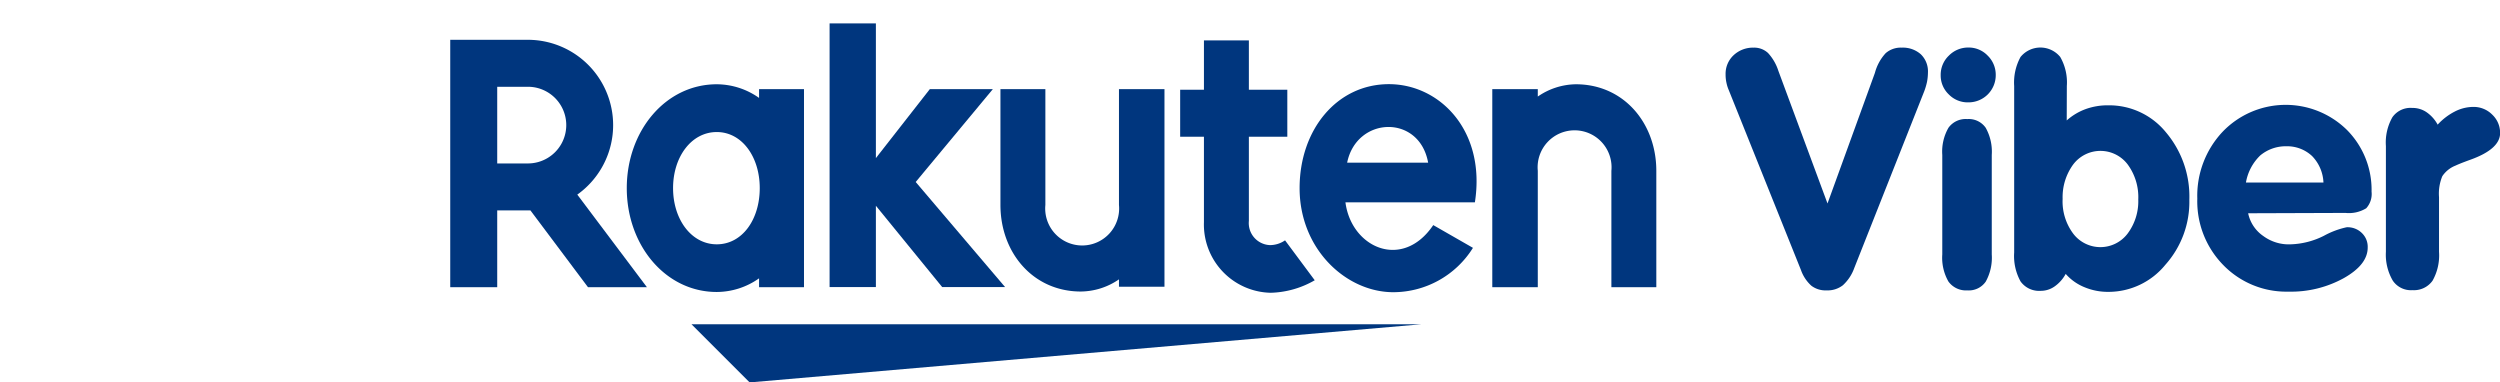
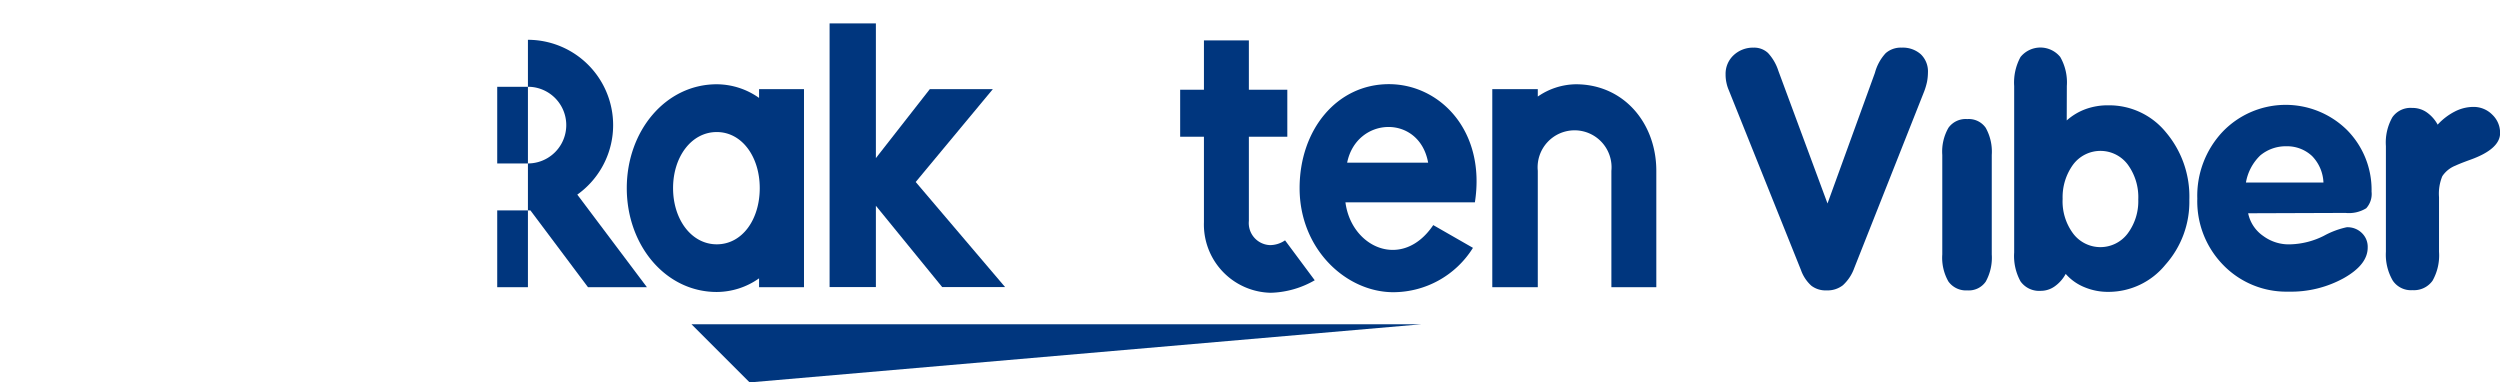
<svg xmlns="http://www.w3.org/2000/svg" xmlns:ns1="http://sodipodi.sourceforge.net/DTD/sodipodi-0.dtd" xmlns:ns2="http://www.inkscape.org/namespaces/inkscape" viewBox="0 0 505.061 77.243" version="1.1" id="svg49" ns1:docname="logo icon purple.svg" width="505.061" height="77.243" ns2:version="1.1.2 (b8e25be833, 2022-02-05)">
  <ns1:namedview id="namedview51" pagecolor="#ffffff" bordercolor="#000000" borderopacity="0.25" ns2:pageshadow="2" ns2:pageopacity="0.0" ns2:pagecheckerboard="0" showgrid="false" ns2:zoom="2.5870177" ns2:cx="217.43183" ns2:cy="30.923638" ns2:window-width="1920" ns2:window-height="974" ns2:window-x="-11" ns2:window-y="-11" ns2:window-maximized="1" ns2:current-layer="svg49" height="77px" />
  <defs id="defs4">
    <style id="style2">.cls-1{fill:#00367E;}.cls-2,.cls-3{fill:none;}.cls-3{stroke:#00367E;stroke-linecap:round;stroke-linejoin:round;stroke-width:0.84px;}</style>
  </defs>
  <g id="Logos" transform="matrix(2.298,0,0,2.298,-132.682,-300.995)">
    <polygon class="cls-1" points="182.68,159.49 118.53,159.49 123.64,164.6 " id="polygon8" />
    <path class="cls-1" d="m 124.47,138.82 v 0.77 a 6.47,6.47 0 0 0 -3.72,-1.2 c -4.5,0 -7.91,4.1 -7.91,9.13 0,5.03 3.41,9.13 7.91,9.13 a 6.47,6.47 0 0 0 3.72,-1.2 v 0.78 h 3.95 v -17.41 z m -3.72,13.64 c -2.22,0 -3.84,-2.18 -3.84,-4.94 0,-2.76 1.62,-4.93 3.84,-4.93 2.22,0 3.78,2.18 3.78,4.93 0,2.75 -1.53,4.94 -3.78,4.94 z" id="path10" />
-     <path class="cls-1" d="M 156.11,138.82 V 149 a 3.25,3.25 0 1 1 -6.47,0 v -10.18 h -3.95 V 149 c 0,4.2 2.87,7.61 7.07,7.61 a 6,6 0 0 0 3.35,-1.07 v 0.65 h 4 v -17.37 z" id="path12" />
    <path class="cls-1" d="M 192.93,156.23 V 146 a 3.25,3.25 0 1 1 6.47,0 v 10.23 h 3.95 V 146 c 0,-4.2 -2.87,-7.61 -7.07,-7.61 a 6,6 0 0 0 -3.35,1.08 v -0.65 h -4 v 17.41 z" id="path14" />
-     <path class="cls-1" d="m 101.45,156.23 v -6.75 h 2.92 l 5.06,6.75 h 5.18 l -6.12,-8.14 a 7.5,7.5 0 0 0 -4.34,-13.61 h -6.83 v 21.75 z m 0,-17.62 h 2.7 a 3.37,3.37 0 1 1 0,6.74 h -2.7 z" id="path16" />
+     <path class="cls-1" d="m 101.45,156.23 v -6.75 h 2.92 l 5.06,6.75 h 5.18 l -6.12,-8.14 a 7.5,7.5 0 0 0 -4.34,-13.61 v 21.75 z m 0,-17.62 h 2.7 a 3.37,3.37 0 1 1 0,6.74 h -2.7 z" id="path16" />
    <path class="cls-1" d="m 170.71,152.11 a 2.33,2.33 0 0 1 -1.32,0.42 1.94,1.94 0 0 1 -1.86,-2.13 V 143 h 3.38 v -4.13 h -3.38 v -4.34 h -3.95 v 4.34 h -2.09 V 143 h 2.09 v 7.51 a 6,6 0 0 0 5.87,6.21 8.14,8.14 0 0 0 3.87,-1.1 z" id="path18" />
    <polygon class="cls-1" points="130.67,133.04 130.67,156.22 134.74,156.22 134.74,149.07 140.57,156.22 146.1,156.22 138.24,146.98 145.02,138.82 139.48,138.82 134.74,144.88 134.74,133.04 " id="polygon20" />
    <path class="cls-1" d="m 179.84,138.38 c -4.57,0 -7.85,4 -7.85,9.14 0,5.39 4.11,9.15 8.24,9.15 a 8.27,8.27 0 0 0 7,-3.9 l -3.49,-2 c -2.7,4 -7.2,2 -7.72,-2 h 11.38 c 0.98,-6.28 -3.07,-10.39 -7.56,-10.39 z m 3.45,6.9 h -7.12 c 0.83,-4.08 6.35,-4.28 7.12,0 z" id="path22" />
    <path class="cls-1" d="m 216.07,154.73 -6.36,-15.85 a 3.28,3.28 0 0 1 -0.2,-0.65 3.35,3.35 0 0 1 -0.07,-0.71 2.23,2.23 0 0 1 0.7,-1.68 2.49,2.49 0 0 1 1.76,-0.67 1.78,1.78 0 0 1 1.27,0.47 4.2,4.2 0 0 1 0.91,1.57 l 4.32,11.66 4.17,-11.49 a 4.1,4.1 0 0 1 0.94,-1.72 2,2 0 0 1 1.41,-0.49 2.37,2.37 0 0 1 1.69,0.59 2.09,2.09 0 0 1 0.62,1.59 4.65,4.65 0 0 1 -0.08,0.82 5.91,5.91 0 0 1 -0.24,0.82 l -6.16,15.56 a 3.76,3.76 0 0 1 -1,1.51 2.2,2.2 0 0 1 -1.43,0.45 2.06,2.06 0 0 1 -1.34,-0.41 3.34,3.34 0 0 1 -0.91,-1.37 z" id="path24" />
    <path class="cls-1" d="m 232.84,153.35 a 4.34,4.34 0 0 1 -0.53,2.39 1.81,1.81 0 0 1 -1.62,0.77 1.9,1.9 0 0 1 -1.66,-0.78 4.21,4.21 0 0 1 -0.54,-2.38 v -8.75 a 4.21,4.21 0 0 1 0.54,-2.38 1.86,1.86 0 0 1 1.66,-0.77 1.81,1.81 0 0 1 1.62,0.77 4.3,4.3 0 0 1 0.53,2.38 z" id="path26" />
    <path class="cls-1" d="m 239.43,141.57 a 5.17,5.17 0 0 1 1.67,-1 5.7,5.7 0 0 1 2,-0.33 6.43,6.43 0 0 1 5.05,2.37 8.74,8.74 0 0 1 2.06,5.93 8.29,8.29 0 0 1 -2.11,5.72 6.45,6.45 0 0 1 -5,2.38 5.36,5.36 0 0 1 -2.11,-0.41 4.37,4.37 0 0 1 -1.65,-1.17 3.21,3.21 0 0 1 -1,1.12 2.11,2.11 0 0 1 -1.22,0.37 2,2 0 0 1 -1.75,-0.83 4.62,4.62 0 0 1 -0.56,-2.54 v -14.64 a 4.68,4.68 0 0 1 0.56,-2.55 2.25,2.25 0 0 1 3.49,0 4.49,4.49 0 0 1 0.58,2.55 z m -0.36,6.89 a 4.73,4.73 0 0 0 0.93,3.06 3,3 0 0 0 4.78,0 4.74,4.74 0 0 0 0.94,-3 4.85,4.85 0 0 0 -0.93,-3.08 3,3 0 0 0 -4.79,0 4.86,4.86 0 0 0 -0.93,3.02 z" id="path28" />
    <path class="cls-1" d="m 255.38,149.73 a 3.21,3.21 0 0 0 1.33,2 3.78,3.78 0 0 0 2.43,0.73 6.93,6.93 0 0 0 2.9,-0.75 7.4,7.4 0 0 1 2,-0.75 1.79,1.79 0 0 1 1.33,0.5 1.68,1.68 0 0 1 0.52,1.28 c 0,1 -0.69,1.89 -2.08,2.68 a 9.58,9.58 0 0 1 -4.89,1.2 7.72,7.72 0 0 1 -5.72,-2.33 8,8 0 0 1 -2.29,-5.85 8.2,8.2 0 0 1 2.23,-5.88 7.68,7.68 0 0 1 10.93,-0.15 7.47,7.47 0 0 1 2.16,5.42 1.87,1.87 0 0 1 -0.47,1.46 2.9,2.9 0 0 1 -1.82,0.41 z m -0.19,-2.7 H 262 a 3.54,3.54 0 0 0 -1,-2.33 3.2,3.2 0 0 0 -2.25,-0.86 3.5,3.5 0 0 0 -2.31,0.81 4.33,4.33 0 0 0 -1.25,2.35 z" id="path30" />
    <path class="cls-1" d="m 267.49,153.12 v -9.3 a 4.49,4.49 0 0 1 0.57,-2.53 1.94,1.94 0 0 1 1.74,-0.82 2.18,2.18 0 0 1 1.24,0.36 3.12,3.12 0 0 1 1,1.11 5.35,5.35 0 0 1 1.52,-1.16 3.59,3.59 0 0 1 1.62,-0.4 2.3,2.3 0 0 1 1.66,0.68 2.2,2.2 0 0 1 0.69,1.62 c 0,0.92 -0.85,1.7 -2.55,2.32 -0.61,0.22 -1.07,0.4 -1.37,0.54 a 2.49,2.49 0 0 0 -1.16,0.93 4,4 0 0 0 -0.29,1.84 v 4.81 a 4.52,4.52 0 0 1 -0.57,2.54 2,2 0 0 1 -1.75,0.83 1.93,1.93 0 0 1 -1.74,-0.83 4.52,4.52 0 0 1 -0.61,-2.54 z" id="path32" />
-     <path class="cls-1" d="m 228.35,137.58 a 2.32,2.32 0 0 1 0.72,-1.71 2.37,2.37 0 0 1 1.72,-0.71 2.3,2.3 0 0 1 1.69,0.71 2.35,2.35 0 0 1 0.71,1.71 2.39,2.39 0 0 1 -2.4,2.4 2.32,2.32 0 0 1 -1.73,-0.7 2.29,2.29 0 0 1 -0.71,-1.7 z" id="path34" />
-     <rect class="cls-2" x="97.32" y="134.48" width="180.17" height="25.01" id="rect36" />
  </g>
</svg>